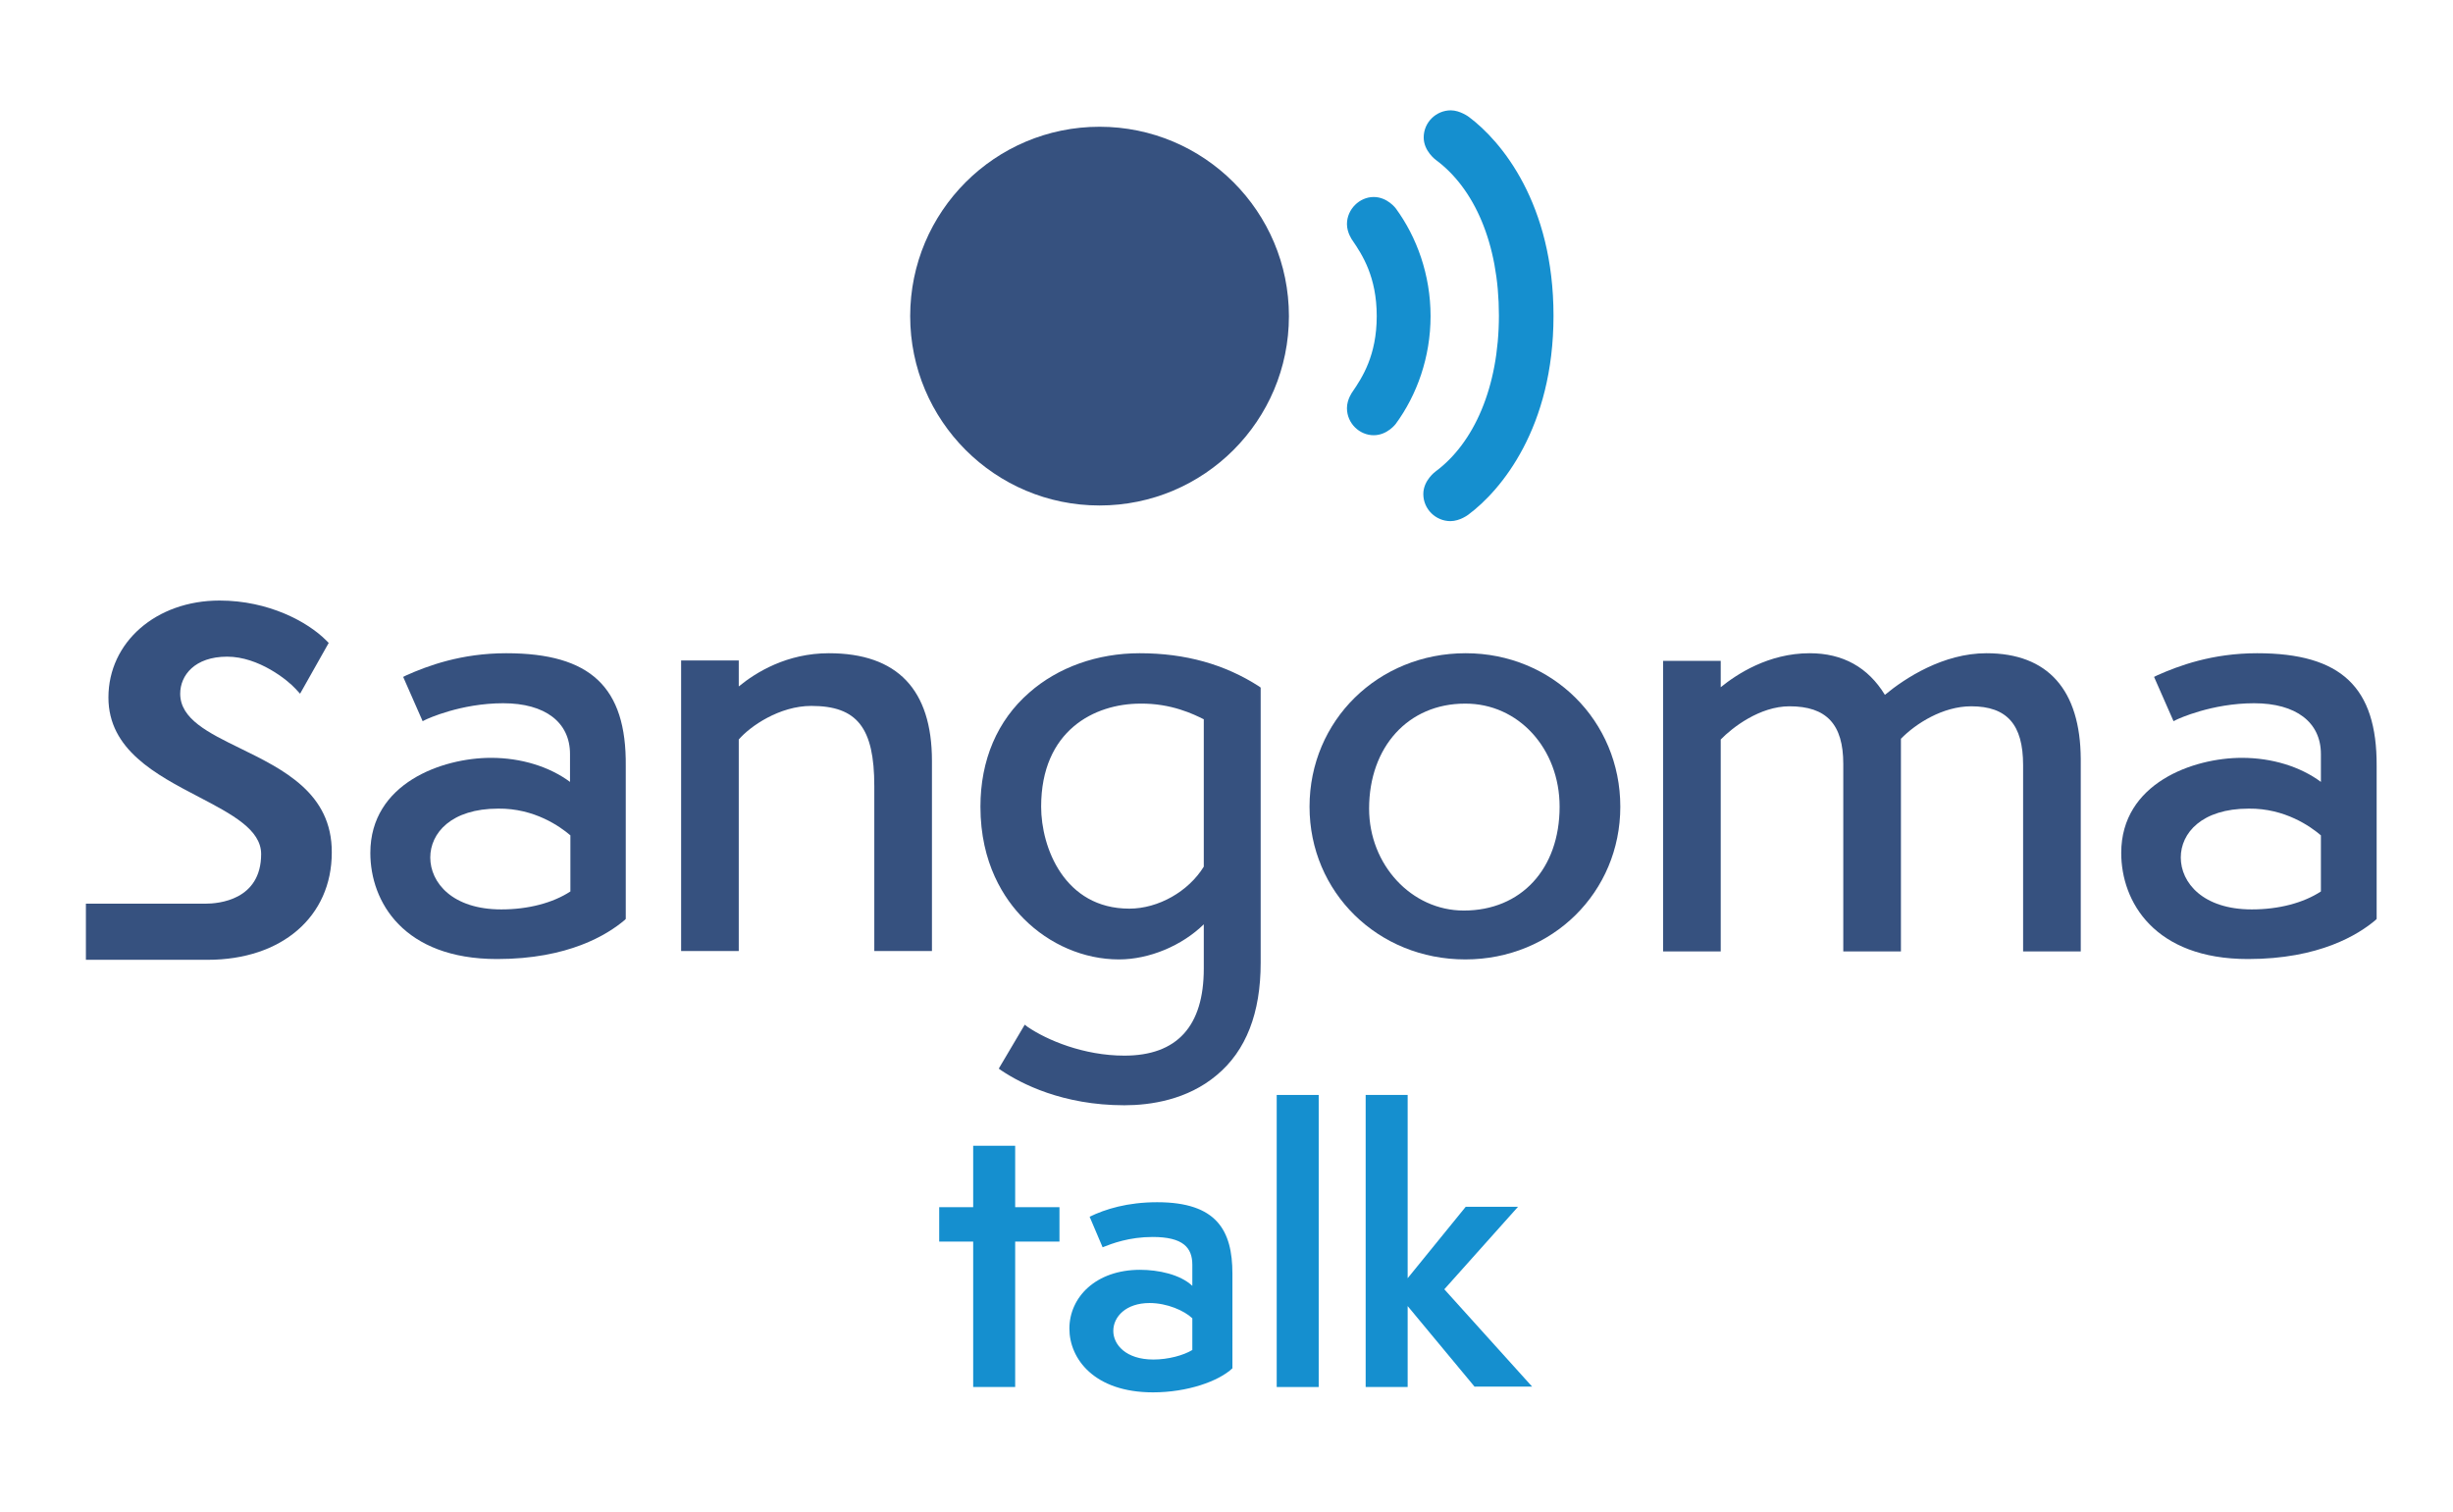
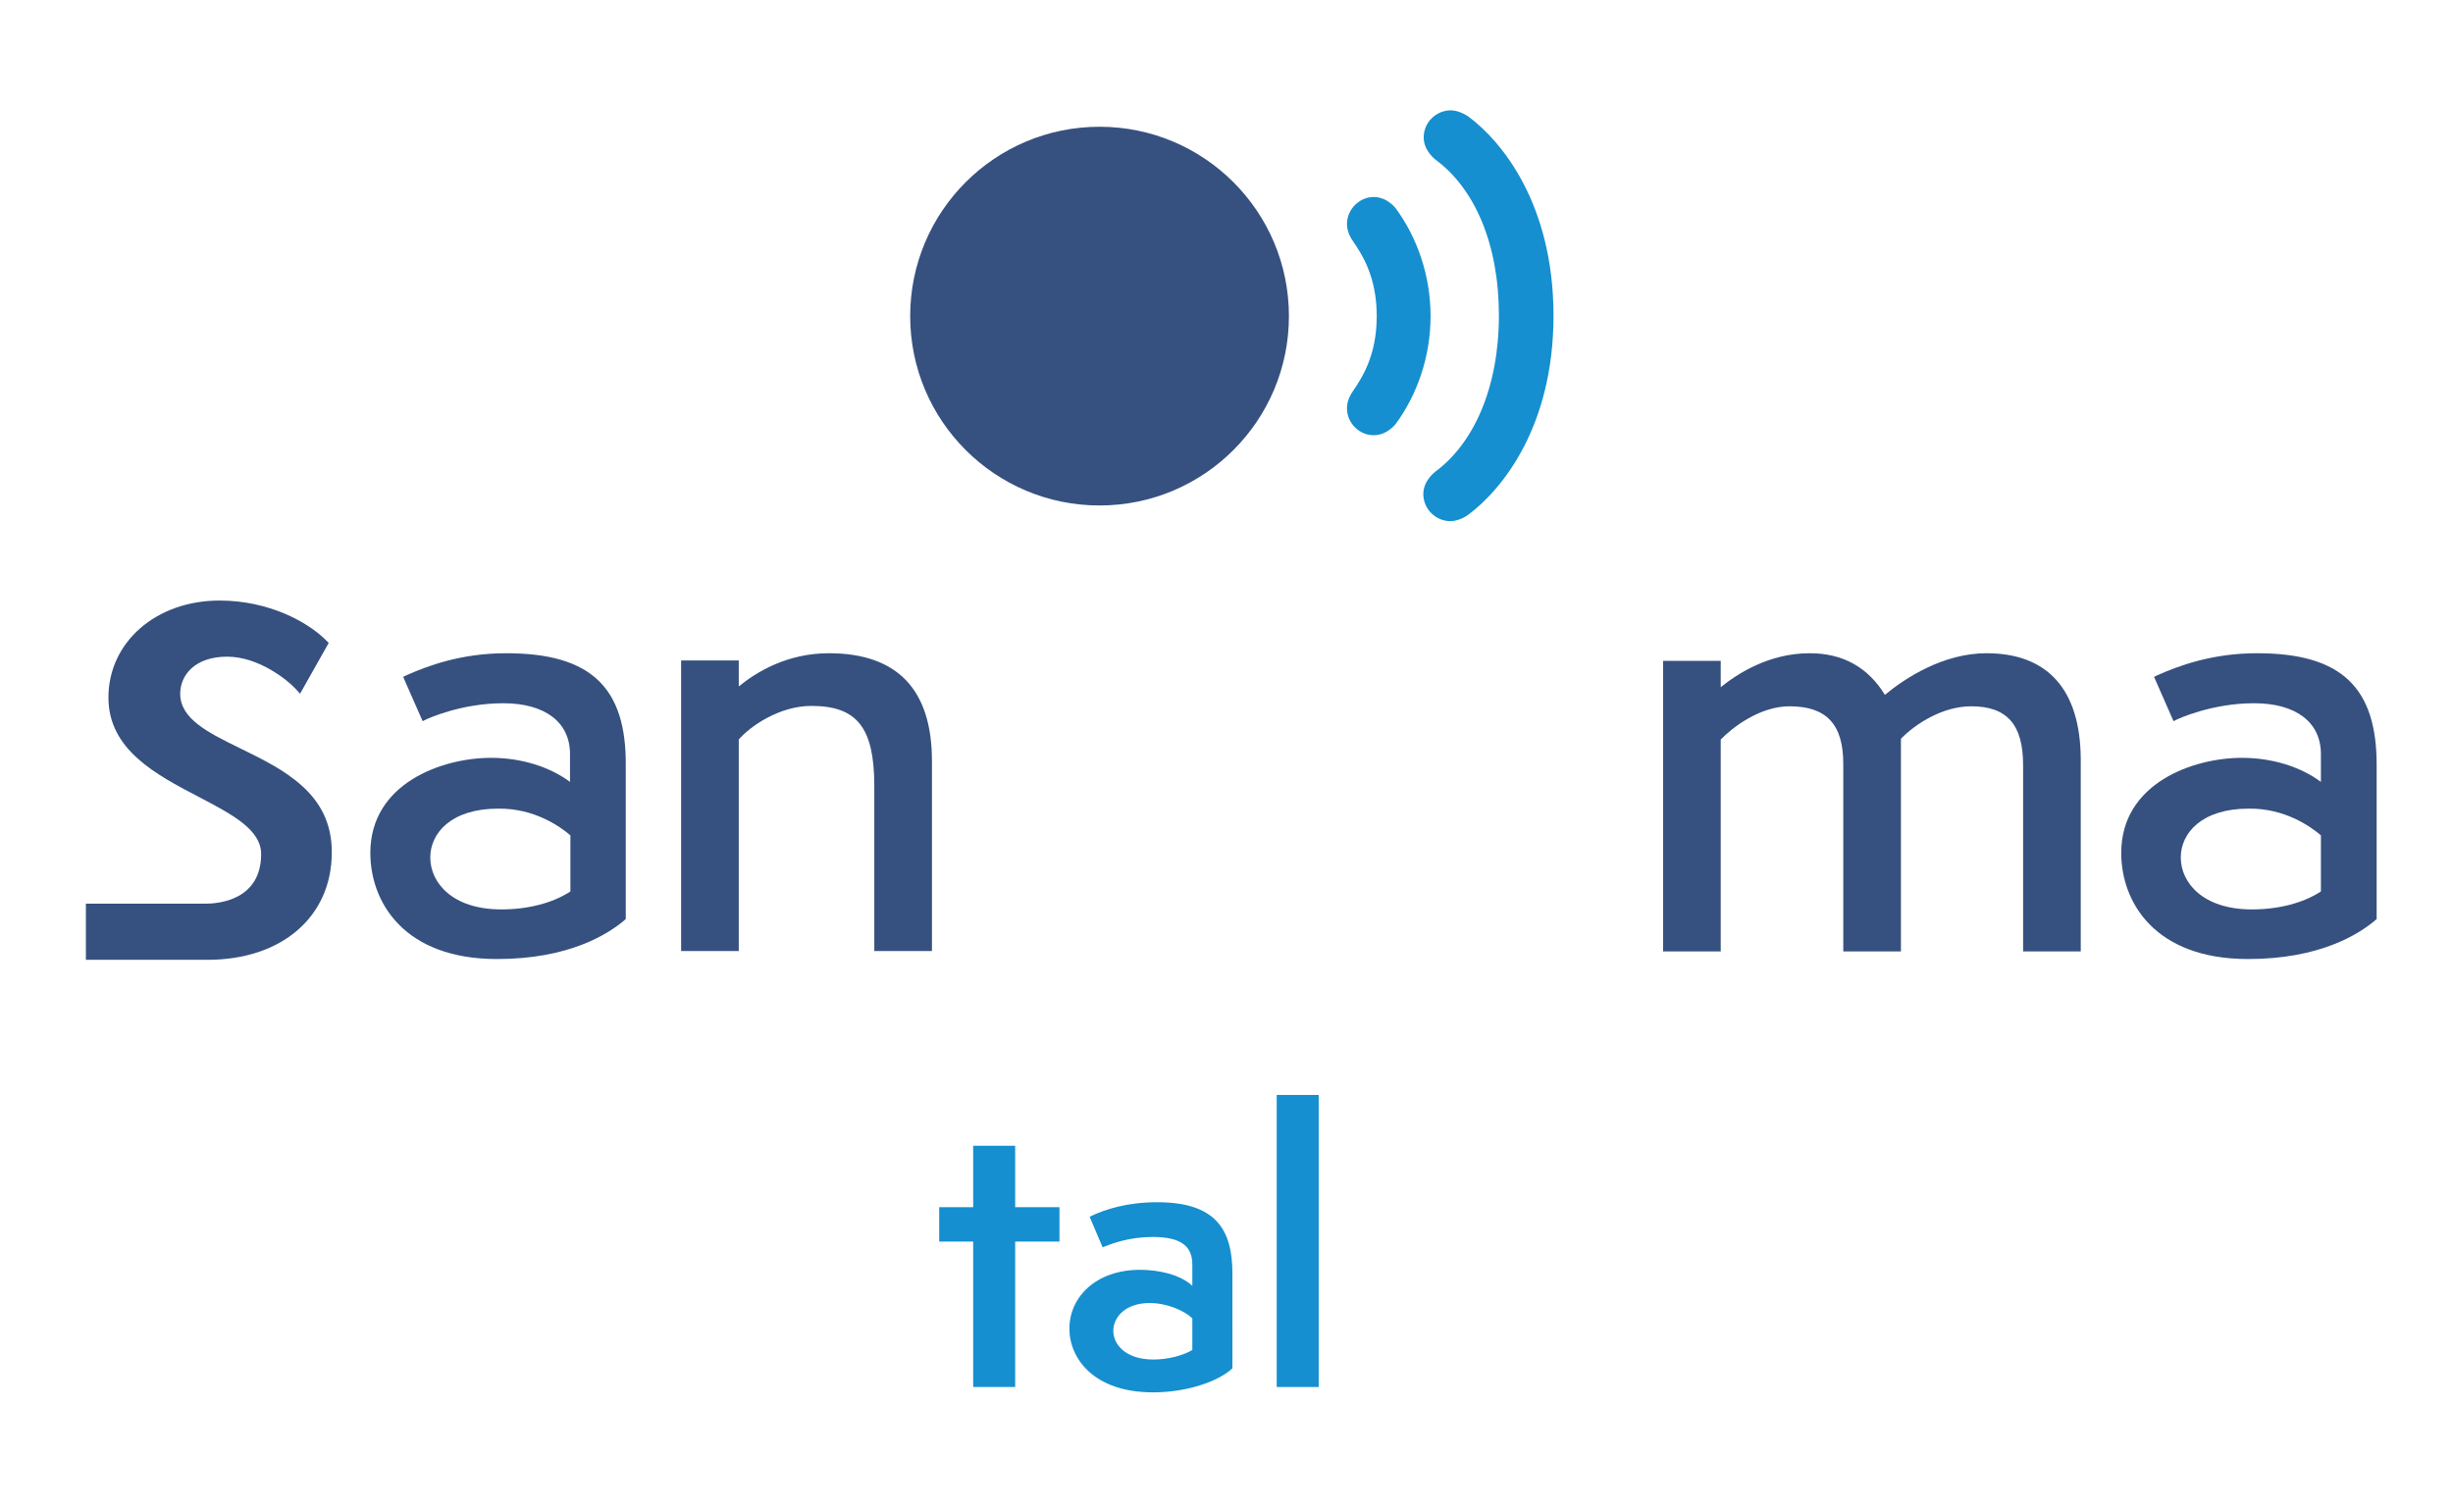
<svg xmlns="http://www.w3.org/2000/svg" version="1.1" id="Layer_1" x="0px" y="0px" viewBox="0 0 642.5 396" style="enable-background:new 0 0 642.5 396;" xml:space="preserve">
  <style type="text/css">
	.st0{fill:#0990D3;}
	.st1{fill:#37517E;}
	.st2{fill:#36517F;}
	.st3{fill:#158FCF;}
</style>
  <g>
    <g>
      <circle class="st2" cx="288" cy="82.8" r="49.6" />
      <path class="st3" d="M374.7,82.8c0,10.8-3.6,20.7-9.1,28.2c0,0-2.2,3-5.8,3c-3.7,0-7-3.1-7-7.1c0-2.3,1.4-4.2,1.4-4.2    c2.6-3.8,6.4-9.6,6.4-19.9s-3.8-16.1-6.4-19.9c0,0-1.4-1.9-1.4-4.2c0-3.9,3.3-7.1,7-7.1c3.6,0,5.8,3,5.8,3    C371.1,62.1,374.7,72,374.7,82.8z" />
      <path class="st3" d="M376.1,41.9c0,0-3.2-2.3-3.2-5.9c0-4,3.3-7.1,7.1-7.1c2.4,0,4.7,1.7,4.7,1.7c8.6,6.4,22.2,22.8,22.2,52.1    s-13.7,45.7-22.3,52.1c0,0-2.2,1.7-4.7,1.7c-3.8,0-7.1-3.1-7.1-7.1c0-3.6,3.2-5.9,3.2-5.9c10-7.4,16.6-22,16.6-40.9    S386.1,49.3,376.1,41.9z" />
    </g>
    <g>
      <path class="st3" d="M254.9,363.3v-38.1H246v-9h8.9v-16.1h11v16.1h11.6v9h-11.6v38.1H254.9z" />
      <path class="st3" d="M322.8,358.4c-3.6,3.4-11.8,6.3-20.8,6.3c-15.4,0-21.9-8.8-21.9-16.7c0-8.2,6.9-15.4,18.5-15.4    c4.8,0,10.5,1.2,13.7,4.2v-5.5c0-4.5-2.4-7.3-10.4-7.3c-6.1,0-10.6,1.7-13.1,2.7l-3.4-8c4.1-2,9.9-3.8,17.7-3.8    c15.6,0,19.7,7.4,19.7,18.7V358.4z M312.3,345.3c-2.1-2-6.6-4-11.2-4c-6.2,0-9.5,3.6-9.5,7.3c0,3.6,3.3,7.5,10.5,7.5    c3.9,0,7.9-1.1,10.2-2.5V345.3z" />
      <path class="st3" d="M334.4,363.3v-76.5h11v76.5H334.4z" />
-       <path class="st3" d="M386.3,363.3l-17.6-21.2v21.2h-11v-76.5h11v48l15.2-18.7h13.7l-19.3,21.6l23,25.5H386.3z" />
    </g>
    <g>
      <path class="st2" d="M132.6,171.1c-11.8,0-20.6,3.3-26.2,5.8l-0.8,0.4l5.1,11.6l0.8-0.4c0.4-0.2,9.2-4.3,20.3-4.3    c11,0,17.5,5,17.5,13.3v7.3c-5.4-4-12.8-6.3-20.7-6.3c-12.7,0-31.6,6.6-31.6,24.9c0,12.8,8.7,27.8,33.2,27.8    c18.7,0,28.9-6.4,33.4-10.2l0.3-0.3v-40.1C164.1,180,154.7,171.1,132.6,171.1z M149.4,218.8v14.7c-4.6,3-11,4.7-18.1,4.7    c-12.8,0-18.6-7-18.6-13.6c0-6.4,5.5-12.8,17.8-12.8C140,211.7,146.7,216.5,149.4,218.8z" />
      <path class="st2" d="M217.1,171.1c-11,0-19.1,5-23.6,8.7v-6.8h-15.1v76.1h15.1v-55.4c3-3.5,10.7-8.8,19-8.8c12,0,16.5,5.7,16.5,21    v43.2h15.1v-49.8C244.1,180.6,235,171.1,217.1,171.1z" />
      <path class="st2" d="M62.9,196l-0.1,0.2v0l0,0v0L62.9,196c-8.4-4.1-15.7-7.7-15.7-14.3c0-4.8,3.8-9.7,12.3-9.7    c8.3,0,15.9,6.2,17.9,8.4l1.2,1.3l7.5-13.3l-0.7-0.7c-4.8-4.8-15-10.4-27.9-10.4c-16.6,0-29.1,10.9-29.1,25.4    c0,13.7,12.5,20.2,23.6,26c8.8,4.6,16.4,8.6,16.4,15c0,12.1-11.2,13-14.6,13l-28.5,0l-2.8,0v14.7l31.9,0    c19.4,0,32.5-11.3,32.5-28.1C87,207.7,74.1,201.5,62.9,196z" />
-       <path class="st2" d="M298.5,171.1c-11.1,0-21.4,3.7-28.9,10.3c-8.4,7.3-12.8,17.7-12.8,29.9c0,14.8,6.2,24.2,11.4,29.4    c6.7,6.7,15.7,10.6,24.9,10.6c7.9,0,16.5-3.6,22.2-9.2v11.6c0,15.1-7,22.8-20.8,22.8c-10.7,0-20.3-4.1-25.3-7.5l-0.8-0.6    l-6.8,11.5l0.7,0.5c5.1,3.4,16,9.1,32.2,9.1c6.8,0,16.5-1.4,24.2-7.9c7.7-6.4,11.5-16.3,11.5-29.4v-72.1l-0.4-0.3    C320.8,174,310.5,171.1,298.5,171.1z M315.3,188.4V227c-4,6.5-11.9,11-19.5,11c-17,0-23.1-16-23.1-26.7c0-20,14-27,26-27    C306.8,184.2,312.7,187.1,315.3,188.4z" />
-       <path class="st2" d="M383.9,171.1c-22.9,0-40.9,17.6-40.9,40.2c0,22.4,17.9,40,40.8,40c22.8,0,40.6-17.6,40.6-40    C424.4,188.8,406.6,171.1,383.9,171.1z M408.5,211.3c0,16.3-10.1,27.2-25.1,27.2c-13.7,0-24.8-12-24.8-26.7    c0-16.2,10.3-27.5,25.1-27.5C397.7,184.2,408.5,196.1,408.5,211.3z" />
      <path class="st2" d="M520.3,171.1c-11.3,0-21.3,6.5-26.6,10.9c-4.4-7.2-11-10.9-19.7-10.9c-10.8,0-19.1,5.5-23.3,8.9v-6.9h-15.1    v76.1h15.1v-55.5c3-3.1,10.2-8.7,18-8.7c9.7,0,14.1,4.7,14.1,15.1v49.1h15.1v-55.7c3.9-4,11-8.5,18.4-8.5    c9.4,0,13.6,4.8,13.6,15.4v48.8h15.1v-50.4C544.9,180.7,536.4,171.1,520.3,171.1z" />
      <path class="st2" d="M591.2,171.1c-11.8,0-20.6,3.3-26.2,5.8l-0.8,0.4l5.1,11.6l0.8-0.4c0.4-0.2,9.2-4.3,20.3-4.3    c11,0,17.5,5,17.5,13.3v7.3c-5.4-4-12.8-6.3-20.7-6.3c-12.7,0-31.6,6.6-31.6,24.9c0,12.8,8.7,27.8,33.2,27.8    c18.7,0,28.9-6.4,33.4-10.2l0.3-0.3v-40.1C622.6,180,613.2,171.1,591.2,171.1z M607.9,218.8v14.7c-4.6,3-11,4.7-18.1,4.7    c-12.8,0-18.6-7-18.6-13.6c0-6.4,5.5-12.8,17.8-12.8C598.5,211.7,605.2,216.5,607.9,218.8z" />
    </g>
  </g>
</svg>